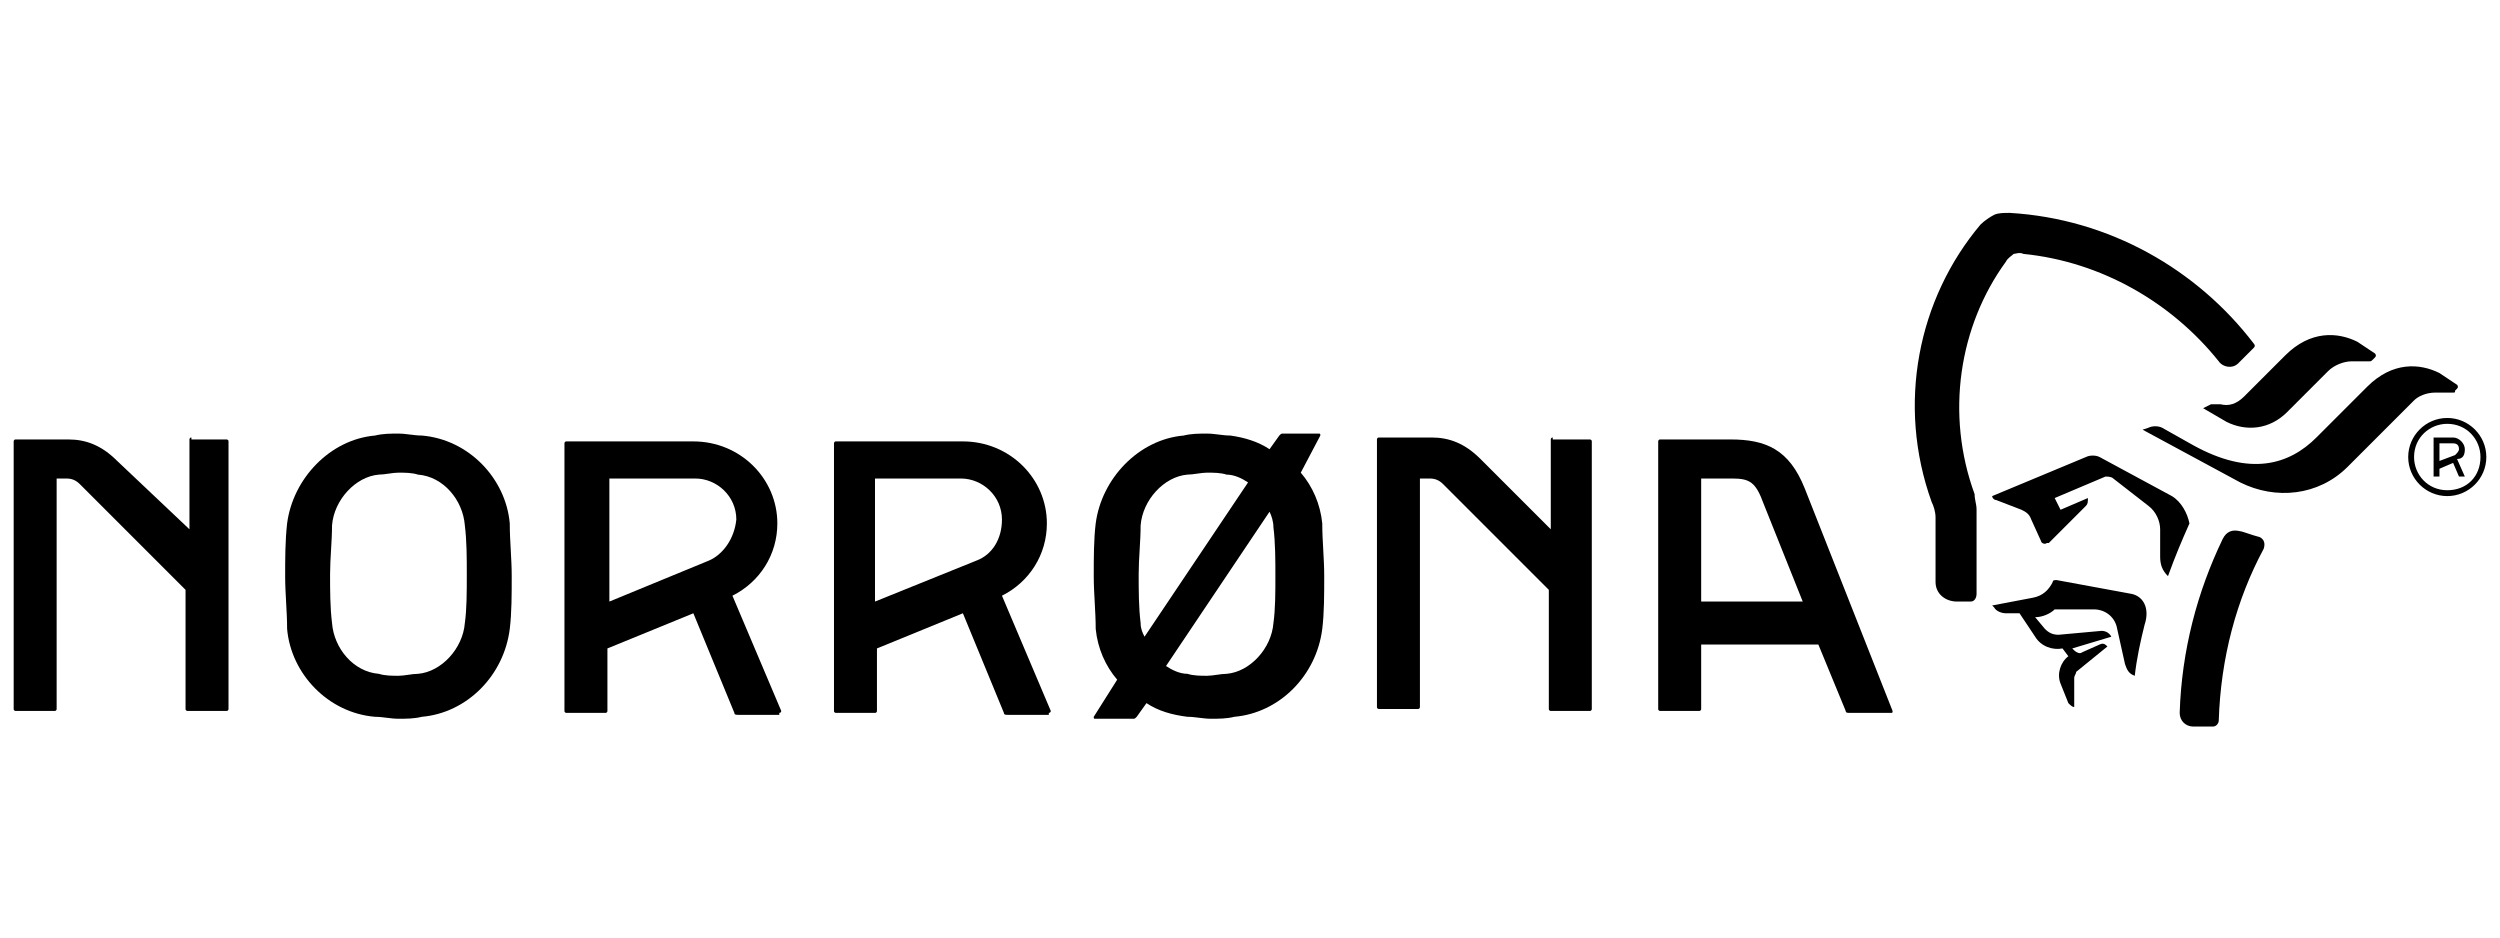
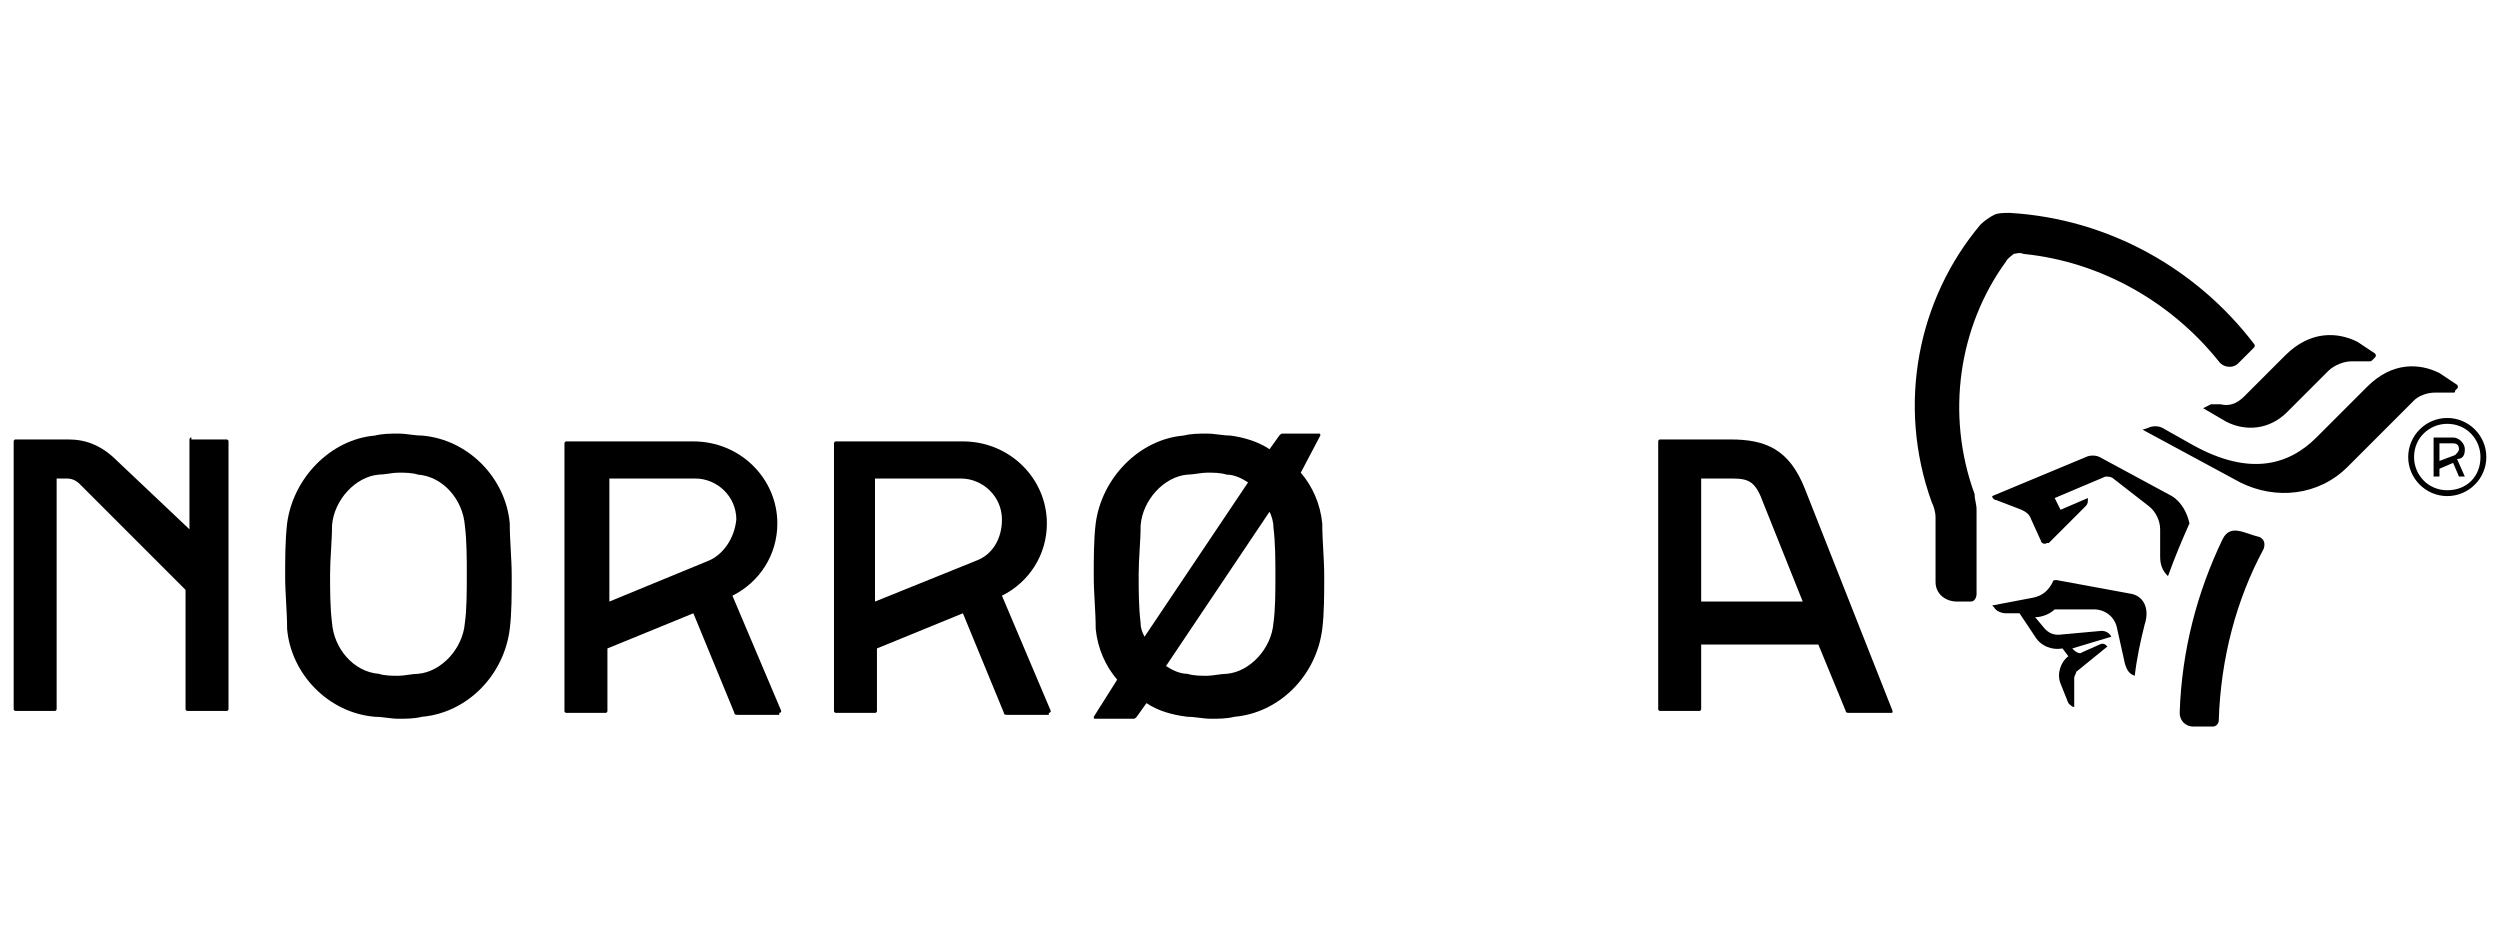
<svg xmlns="http://www.w3.org/2000/svg" version="1.1" id="Layer_1" x="0px" y="0px" viewBox="0 0 128 48" style="enable-background:new 0 0 128 48;" xml:space="preserve">
  <g>
    <path d="M9.8,22.4c-0.1,0-0.1,0.1-0.1,0.1v4.6L6,23.6c-0.8-0.8-1.6-1.1-2.5-1.1H0.8c-0.1,0-0.1,0.1-0.1,0.1v13.7   c0,0.1,0.1,0.1,0.1,0.1h2c0.1,0,0.1-0.1,0.1-0.1V24.5h0.5c0.3,0,0.5,0.1,0.7,0.3l5.4,5.4v6.1c0,0.1,0.1,0.1,0.1,0.1h2   c0.1,0,0.1-0.1,0.1-0.1V22.6c0-0.1-0.1-0.1-0.1-0.1H9.8L9.8,22.4z" />
-     <path d="M79.5,22.4c-0.1,0-0.1,0.1-0.1,0.1v4.6l-3.6-3.6c-0.8-0.8-1.6-1.1-2.5-1.1h-2.7c-0.1,0-0.1,0.1-0.1,0.1v13.7   c0,0.1,0.1,0.1,0.1,0.1h2c0.1,0,0.1-0.1,0.1-0.1V24.5h0.5c0.3,0,0.5,0.1,0.7,0.3l5.4,5.4v6.1c0,0.1,0.1,0.1,0.1,0.1h2   c0.1,0,0.1-0.1,0.1-0.1V22.6c0-0.1-0.1-0.1-0.1-0.1H79.5L79.5,22.4z" />
    <path d="M65.2,31.9c-0.1,1.3-1.2,2.5-2.4,2.6c-0.3,0-0.7,0.1-1,0.1c-0.3,0-0.7,0-1-0.1c-0.4,0-0.8-0.2-1.1-0.4l5.3-7.9   c0.1,0.2,0.2,0.5,0.2,0.8c0.1,0.8,0.1,1.7,0.1,2.5C65.3,30.3,65.3,31.2,65.2,31.9L65.2,31.9z M58.4,31.9c-0.1-0.8-0.1-1.7-0.1-2.5   c0-0.8,0.1-1.7,0.1-2.5c0.1-1.3,1.2-2.5,2.4-2.6c0.3,0,0.7-0.1,1-0.1c0.3,0,0.7,0,1,0.1c0.4,0,0.8,0.2,1.1,0.4l-5.3,7.9   C58.5,32.4,58.4,32.2,58.4,31.9L58.4,31.9z M67.6,22.3C67.6,22.3,67.6,22.3,67.6,22.3c0-0.1,0-0.1-0.1-0.1h-1.8   c-0.1,0-0.1,0-0.2,0.1L65,23c-0.6-0.4-1.3-0.6-2-0.7c-0.4,0-0.8-0.1-1.2-0.1c-0.4,0-0.8,0-1.2,0.1c-2.3,0.2-4.2,2.2-4.5,4.5   C56,27.6,56,28.6,56,29.5c0,0.9,0.1,1.8,0.1,2.7c0.1,1,0.5,1.9,1.1,2.6l-1.2,1.9c0,0,0,0,0,0c0,0.1,0,0.1,0.1,0.1h1.9   c0.1,0,0.1,0,0.2-0.1l0.5-0.7c0.6,0.4,1.3,0.6,2.1,0.7c0.4,0,0.8,0.1,1.2,0.1c0.4,0,0.8,0,1.2-0.1c2.3-0.2,4.2-2.1,4.5-4.5   c0.1-0.8,0.1-1.8,0.1-2.7c0-0.9-0.1-1.8-0.1-2.7c-0.1-1-0.5-1.9-1.1-2.6L67.6,22.3L67.6,22.3z" />
    <path d="M23.8,31.9c-0.1,1.3-1.2,2.5-2.4,2.6c-0.3,0-0.7,0.1-1,0.1c-0.3,0-0.7,0-1-0.1c-1.3-0.1-2.3-1.3-2.4-2.6   c-0.1-0.8-0.1-1.7-0.1-2.5c0-0.8,0.1-1.7,0.1-2.5c0.1-1.3,1.2-2.5,2.4-2.6c0.3,0,0.7-0.1,1-0.1c0.3,0,0.7,0,1,0.1   c1.3,0.1,2.3,1.3,2.4,2.6c0.1,0.8,0.1,1.7,0.1,2.5C23.9,30.3,23.9,31.2,23.8,31.9L23.8,31.9z M21.6,22.3c-0.4,0-0.8-0.1-1.2-0.1   c-0.4,0-0.8,0-1.2,0.1c-2.3,0.2-4.2,2.2-4.5,4.5c-0.1,0.9-0.1,1.8-0.1,2.7c0,0.9,0.1,1.8,0.1,2.7c0.2,2.3,2.1,4.3,4.5,4.5   c0.4,0,0.8,0.1,1.2,0.1c0.4,0,0.8,0,1.2-0.1c2.3-0.2,4.2-2.1,4.5-4.5c0.1-0.8,0.1-1.8,0.1-2.7c0-0.9-0.1-1.8-0.1-2.7   C25.9,24.5,24,22.5,21.6,22.3L21.6,22.3z" />
    <path d="M87.1,30.8l0-6.3h1.6c0.9,0,1.2,0.2,1.6,1.3l2,5H87.1L87.1,30.8z M92.4,25c-0.8-2-2-2.5-3.8-2.5H85c-0.1,0-0.1,0.1-0.1,0.1   v13.7c0,0.1,0.1,0.1,0.1,0.1h2c0.1,0,0.1-0.1,0.1-0.1V33h6l1.4,3.4c0,0.1,0.1,0.1,0.2,0.1h2.1c0.1,0,0.1,0,0.1-0.1c0,0,0,0,0,0   L92.4,25L92.4,25z" />
    <path d="M36.3,28.7l-5.1,2.1l0-6.3h4.4v0c1.1,0,2.1,0.9,2.1,2.1C37.6,27.6,37,28.4,36.3,28.7L36.3,28.7z M39.9,36.5   c0.1,0,0.1-0.1,0.1-0.1c0,0,0,0,0,0l-2.5-5.9c1.4-0.7,2.3-2.1,2.3-3.7c0-2.3-1.9-4.2-4.3-4.2H29c-0.1,0-0.1,0.1-0.1,0.1v13.7   c0,0.1,0.1,0.1,0.1,0.1h2c0.1,0,0.1-0.1,0.1-0.1v-3.2l4.4-1.8l2.1,5.1c0,0.1,0.1,0.1,0.2,0.1H39.9L39.9,36.5z" />
    <g>
      <path d="M50,28.7l-5.2,2.1v-6.3h4.4v0c1.1,0,2.1,0.9,2.1,2.1C51.3,27.6,50.8,28.4,50,28.7L50,28.7z M53.7,36.5    c0.1,0,0.1-0.1,0.1-0.1c0,0,0,0,0,0l-2.5-5.9c1.4-0.7,2.3-2.1,2.3-3.7c0-2.3-1.9-4.2-4.3-4.2h-6.5c-0.1,0-0.1,0.1-0.1,0.1v13.7    c0,0.1,0.1,0.1,0.1,0.1h2c0.1,0,0.1-0.1,0.1-0.1v-3.2l4.4-1.8l2.1,5.1c0,0.1,0.1,0.1,0.2,0.1H53.7L53.7,36.5z" />
      <path d="M125.3,25.1c-1,0-1.7-0.8-1.7-1.7c0-1,0.8-1.7,1.7-1.7c1,0,1.7,0.8,1.7,1.7C127,24.4,126.3,25.1,125.3,25.1L125.3,25.1z     M125.3,21.4c-1.1,0-2,0.9-2,2c0,1.1,0.9,2,2,2c1.1,0,2-0.9,2-2C127.3,22.3,126.4,21.4,125.3,21.4L125.3,21.4z M125.7,23.3    l-0.8,0.3v-0.9h0.7c0.2,0,0.3,0.1,0.3,0.3C125.9,23.1,125.8,23.2,125.7,23.3L125.7,23.3z M126.2,23c0-0.3-0.3-0.6-0.6-0.6h-1v2    h0.3V24l0.7-0.3l0.3,0.7h0.3l-0.4-0.9C126.1,23.5,126.2,23.3,126.2,23L126.2,23z M124.7,20.1h0.9c0.1,0,0.1,0,0.1-0.1l0.1-0.1    c0.1-0.1,0-0.2,0-0.2l-0.9-0.6c-1-0.5-2.4-0.6-3.7,0.7l-2.6,2.6c-1.4,1.4-3.4,2-6.3,0.4l-1.6-0.9c-0.2-0.1-0.5-0.1-0.7,0l-0.3,0.1    l5,2.7c1.8,0.9,4,0.7,5.5-0.8l3.4-3.4C123.8,20.3,124.2,20.1,124.7,20.1L124.7,20.1z M115.7,27.5c-0.4-0.1-0.9-0.3-1-0.3    c-0.4-0.1-0.7,0-0.9,0.4c-1.3,2.7-2.1,5.7-2.2,8.9c0,0.4,0.3,0.7,0.7,0.7h1c0.2,0,0.3-0.2,0.3-0.3c0.1-3.2,0.9-6.2,2.3-8.8    C116,27.8,115.9,27.6,115.7,27.5L115.7,27.5z M109.1,30.4l-3.8-0.7c-0.1,0-0.2,0-0.2,0.1c-0.2,0.4-0.5,0.7-1,0.8l-2.1,0.4l0.1,0.1    c0.1,0.2,0.4,0.3,0.6,0.3h0.7l0.8,1.2c0.3,0.5,0.9,0.7,1.4,0.6l0.3,0.4c-0.4,0.3-0.6,0.9-0.4,1.4l0.4,1c0.1,0.1,0.2,0.2,0.3,0.2    v-1.5c0-0.1,0.1-0.2,0.1-0.3l1.6-1.3c-0.1-0.1-0.2-0.2-0.4-0.1l-0.9,0.4c-0.1,0.1-0.3,0-0.4-0.1l-0.1-0.1l2-0.6    c-0.1-0.2-0.3-0.3-0.5-0.3l-2.2,0.2c-0.3,0-0.5-0.1-0.7-0.3l-0.5-0.6h0c0.4,0,0.8-0.2,1-0.4h2c0.6,0,1.1,0.4,1.2,1l0.4,1.8    c0.1,0.3,0.2,0.5,0.5,0.6c0.1-0.9,0.3-1.8,0.5-2.6l0,0C110.1,31.1,109.7,30.5,109.1,30.4L109.1,30.4z M102.7,13.4    c0.1-0.2,0.3-0.3,0.4-0.4c0.1,0,0.3-0.1,0.5,0c4,0.4,7.6,2.5,10,5.5c0.2,0.3,0.7,0.4,1,0.1c0.3-0.3,0.8-0.8,0.8-0.8    c0.1-0.1,0-0.2,0-0.2c-2.9-3.8-7.4-6.4-12.5-6.7c-0.3,0-0.6,0-0.8,0.1c-0.2,0.1-0.5,0.3-0.7,0.5c-3.2,3.8-4.3,9.2-2.5,14.2    c0.1,0.2,0.2,0.5,0.2,0.8v3.3c0,0.6,0.5,1,1.1,1h0.7c0.2,0,0.3-0.2,0.3-0.4l0-4.3c0-0.3-0.1-0.5-0.1-0.8    C99.6,21.2,100.3,16.7,102.7,13.4L102.7,13.4z M111.2,25.4l-3.7-2c-0.2-0.1-0.5-0.1-0.7,0l-4.8,2c0,0.1,0.1,0.2,0.2,0.2l1.3,0.5    c0.2,0.1,0.4,0.2,0.5,0.5l0.5,1.1c0,0.1,0.2,0.2,0.3,0.1c0,0,0,0,0.1,0l1.9-1.9c0.1-0.1,0.1-0.2,0.1-0.4l-1.4,0.6l-0.3-0.6    l2.6-1.1c0.1,0,0.3,0,0.4,0.1l1.8,1.4c0.4,0.3,0.6,0.8,0.6,1.2v1.4c0,0.4,0.1,0.7,0.4,1c0.4-1.1,0.7-1.8,1.1-2.7    C112,26.3,111.7,25.7,111.2,25.4L111.2,25.4z M113.7,20.7c-0.2,0-0.4,0-0.5,0l-0.4,0.2l1.2,0.7c1,0.5,2.2,0.4,3.1-0.5l2.1-2.1    c0.3-0.3,0.8-0.5,1.2-0.5h0.9c0.1,0,0.1,0,0.2-0.1l0.1-0.1c0.1-0.1,0-0.2,0-0.2l-0.9-0.6c-1-0.5-2.4-0.6-3.7,0.7l-2.1,2.1    C114.5,20.7,114.1,20.8,113.7,20.7L113.7,20.7z" />
    </g>
  </g>
</svg>